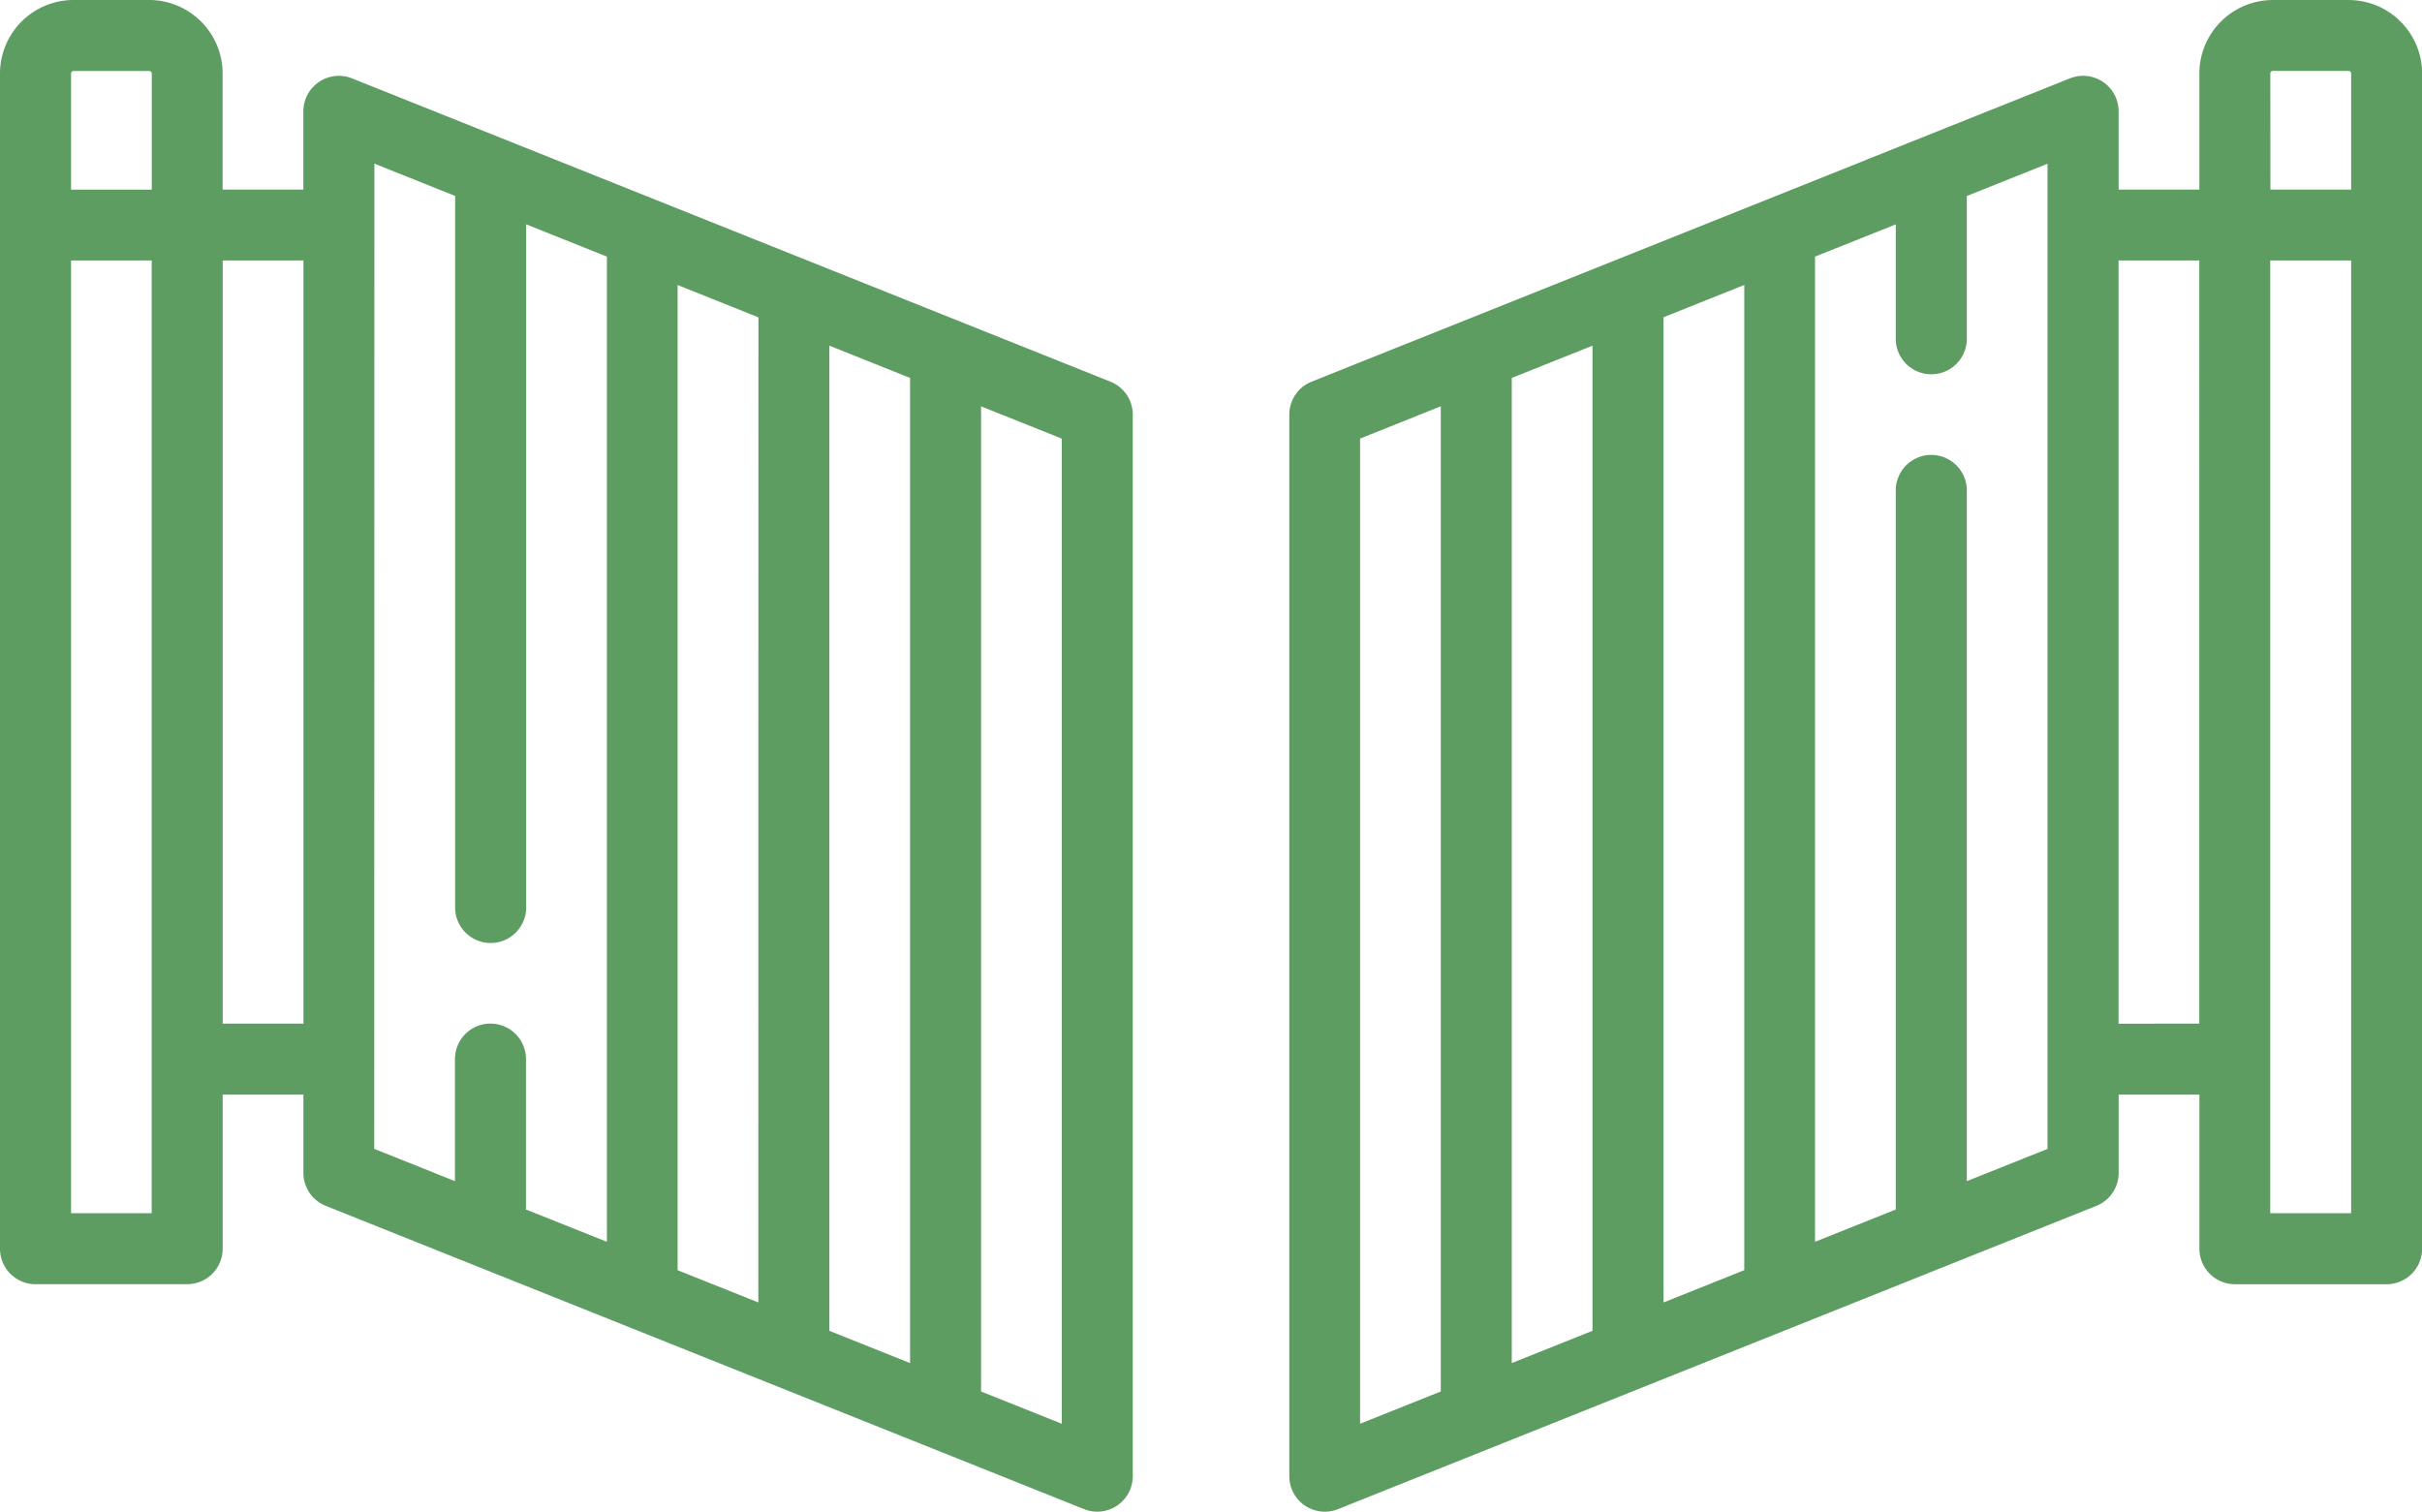
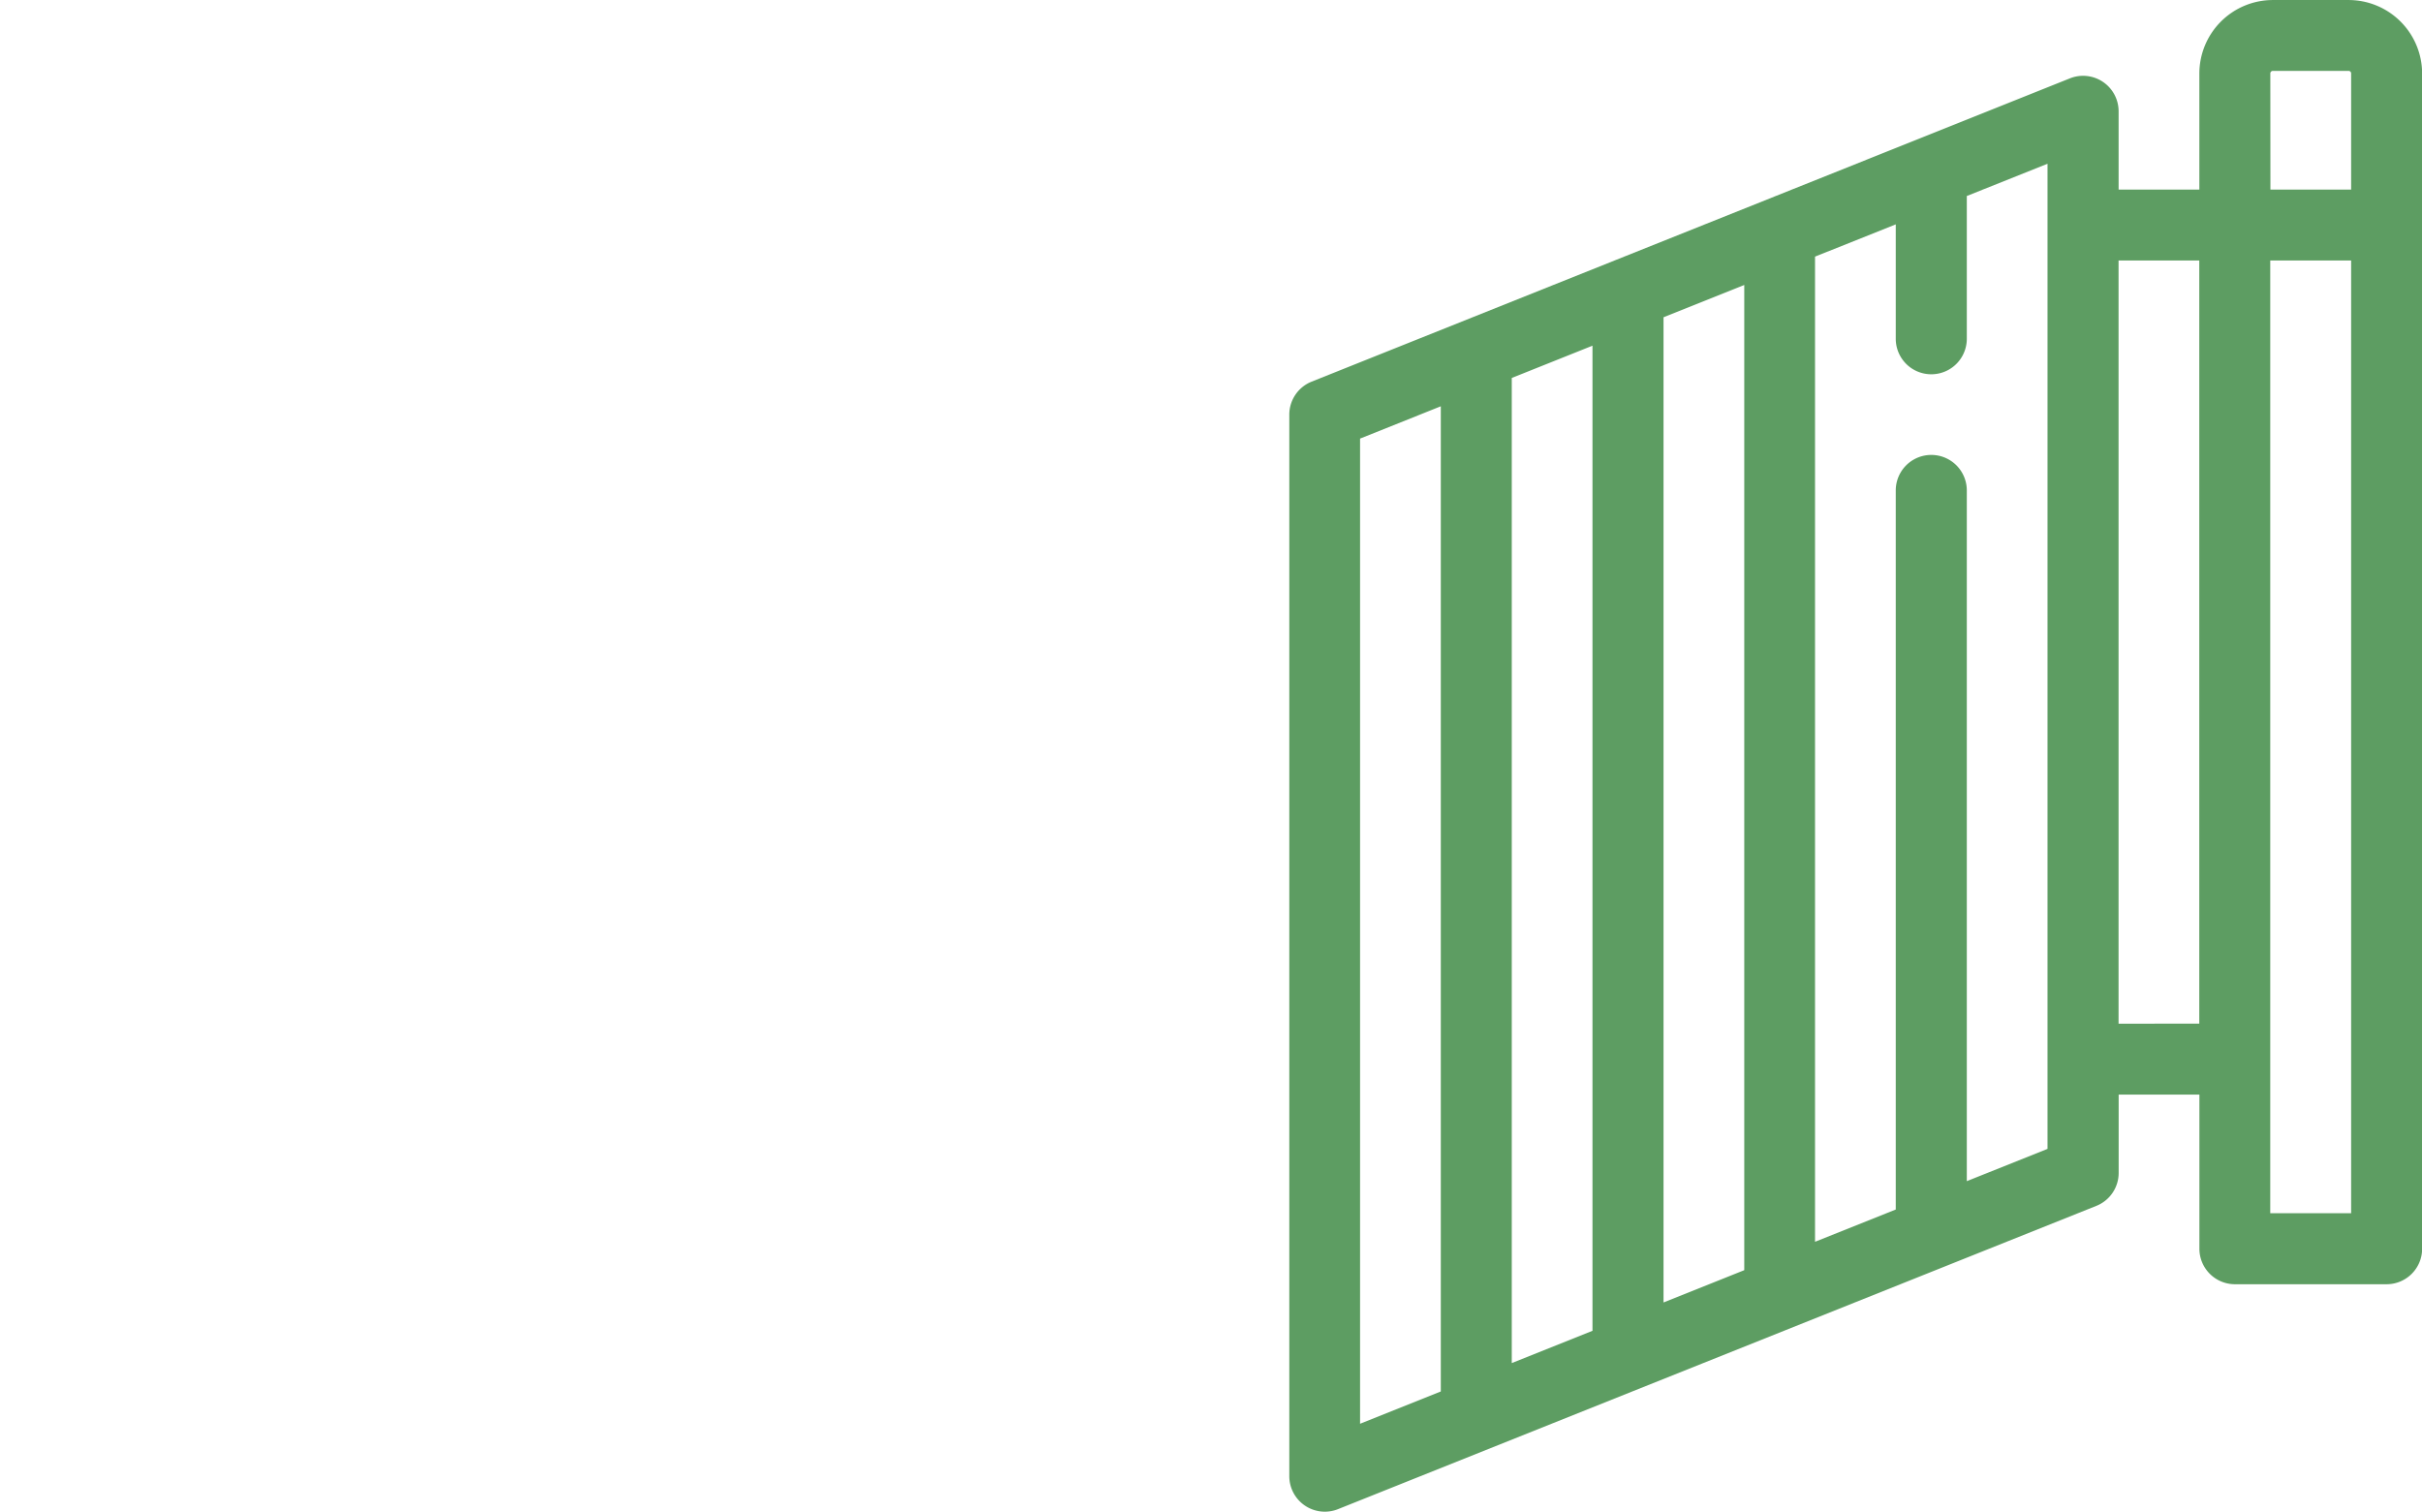
<svg xmlns="http://www.w3.org/2000/svg" id="pol-phase-icon" width="95.456" height="59.589" viewBox="0 0 95.456 59.589">
  <path id="Path_3367" data-name="Path 3367" d="M314.3,24.094h-2.989a2.9,2.9,0,0,0-2.893,2.893v4.579h-3.182V28.481a1.4,1.4,0,0,0-1.918-1.3L273.43,39.138a1.4,1.4,0,0,0-.879,1.3V82.284a1.4,1.4,0,0,0,1.918,1.3l29.89-11.956a1.4,1.4,0,0,0,.879-1.3V67.242h3.182v6.075a1.4,1.4,0,0,0,1.4,1.4h5.978a1.4,1.4,0,0,0,1.4-1.4V26.986A2.9,2.9,0,0,0,314.3,24.094Zm-3.085,2.893a.1.1,0,0,1,.1-.1H314.3a.1.1,0,0,1,.1.1v4.579h-3.181ZM287.3,36.6l3.182-1.273V74.163L287.3,75.436Zm-2.8,39.953-3.181,1.272V38.992l3.181-1.272Zm-9.16-35.171,3.182-1.273V78.945l-3.182,1.272Zm27.094,28-3.181,1.272V43.426a1.4,1.4,0,0,0-2.8,0V71.772l-3.182,1.272V34.209l3.182-1.272v4.51a1.4,1.4,0,0,0,2.8,0V31.819l3.181-1.272Zm2.8-4.936V34.362h3.181V64.445Zm5.978,7.473V34.362H314.4V71.918Zm0,0" transform="translate(-221.737 -24.093)" fill="#5d9d62" />
-   <path id="Path_3368" data-name="Path 3368" d="M43.764,39.135,13.874,27.179a1.4,1.4,0,0,0-1.918,1.3v3.085H8.774v-4.58A2.9,2.9,0,0,0,5.882,24.09H2.893A2.9,2.9,0,0,0,0,26.983v46.33a1.4,1.4,0,0,0,1.4,1.4H7.376a1.4,1.4,0,0,0,1.4-1.4V67.239h3.182v3.085a1.4,1.4,0,0,0,.879,1.3l29.89,11.956a1.4,1.4,0,0,0,1.918-1.3V40.434A1.4,1.4,0,0,0,43.764,39.135ZM32.687,37.717l3.181,1.272V77.823l-3.181-1.272Zm-2.8,37.716-3.182-1.273V35.325L29.891,36.6Zm-27-48.545H5.882a.1.1,0,0,1,.1.1v4.579H2.8V26.983A.1.1,0,0,1,2.893,26.887ZM5.978,71.915H2.8V34.359H5.978Zm2.8-7.473V34.359h3.182V64.442Zm5.978-33.9,3.181,1.272V59.863a1.4,1.4,0,1,0,2.8,0V32.934l3.182,1.272V73.041L20.73,71.769V65.84a1.4,1.4,0,1,0-2.8,0v4.81l-3.181-1.273ZM41.847,80.215l-3.182-1.273V40.108l3.182,1.273Zm0,0" transform="translate(0 -24.09)" fill="#5d9d62" />
</svg>